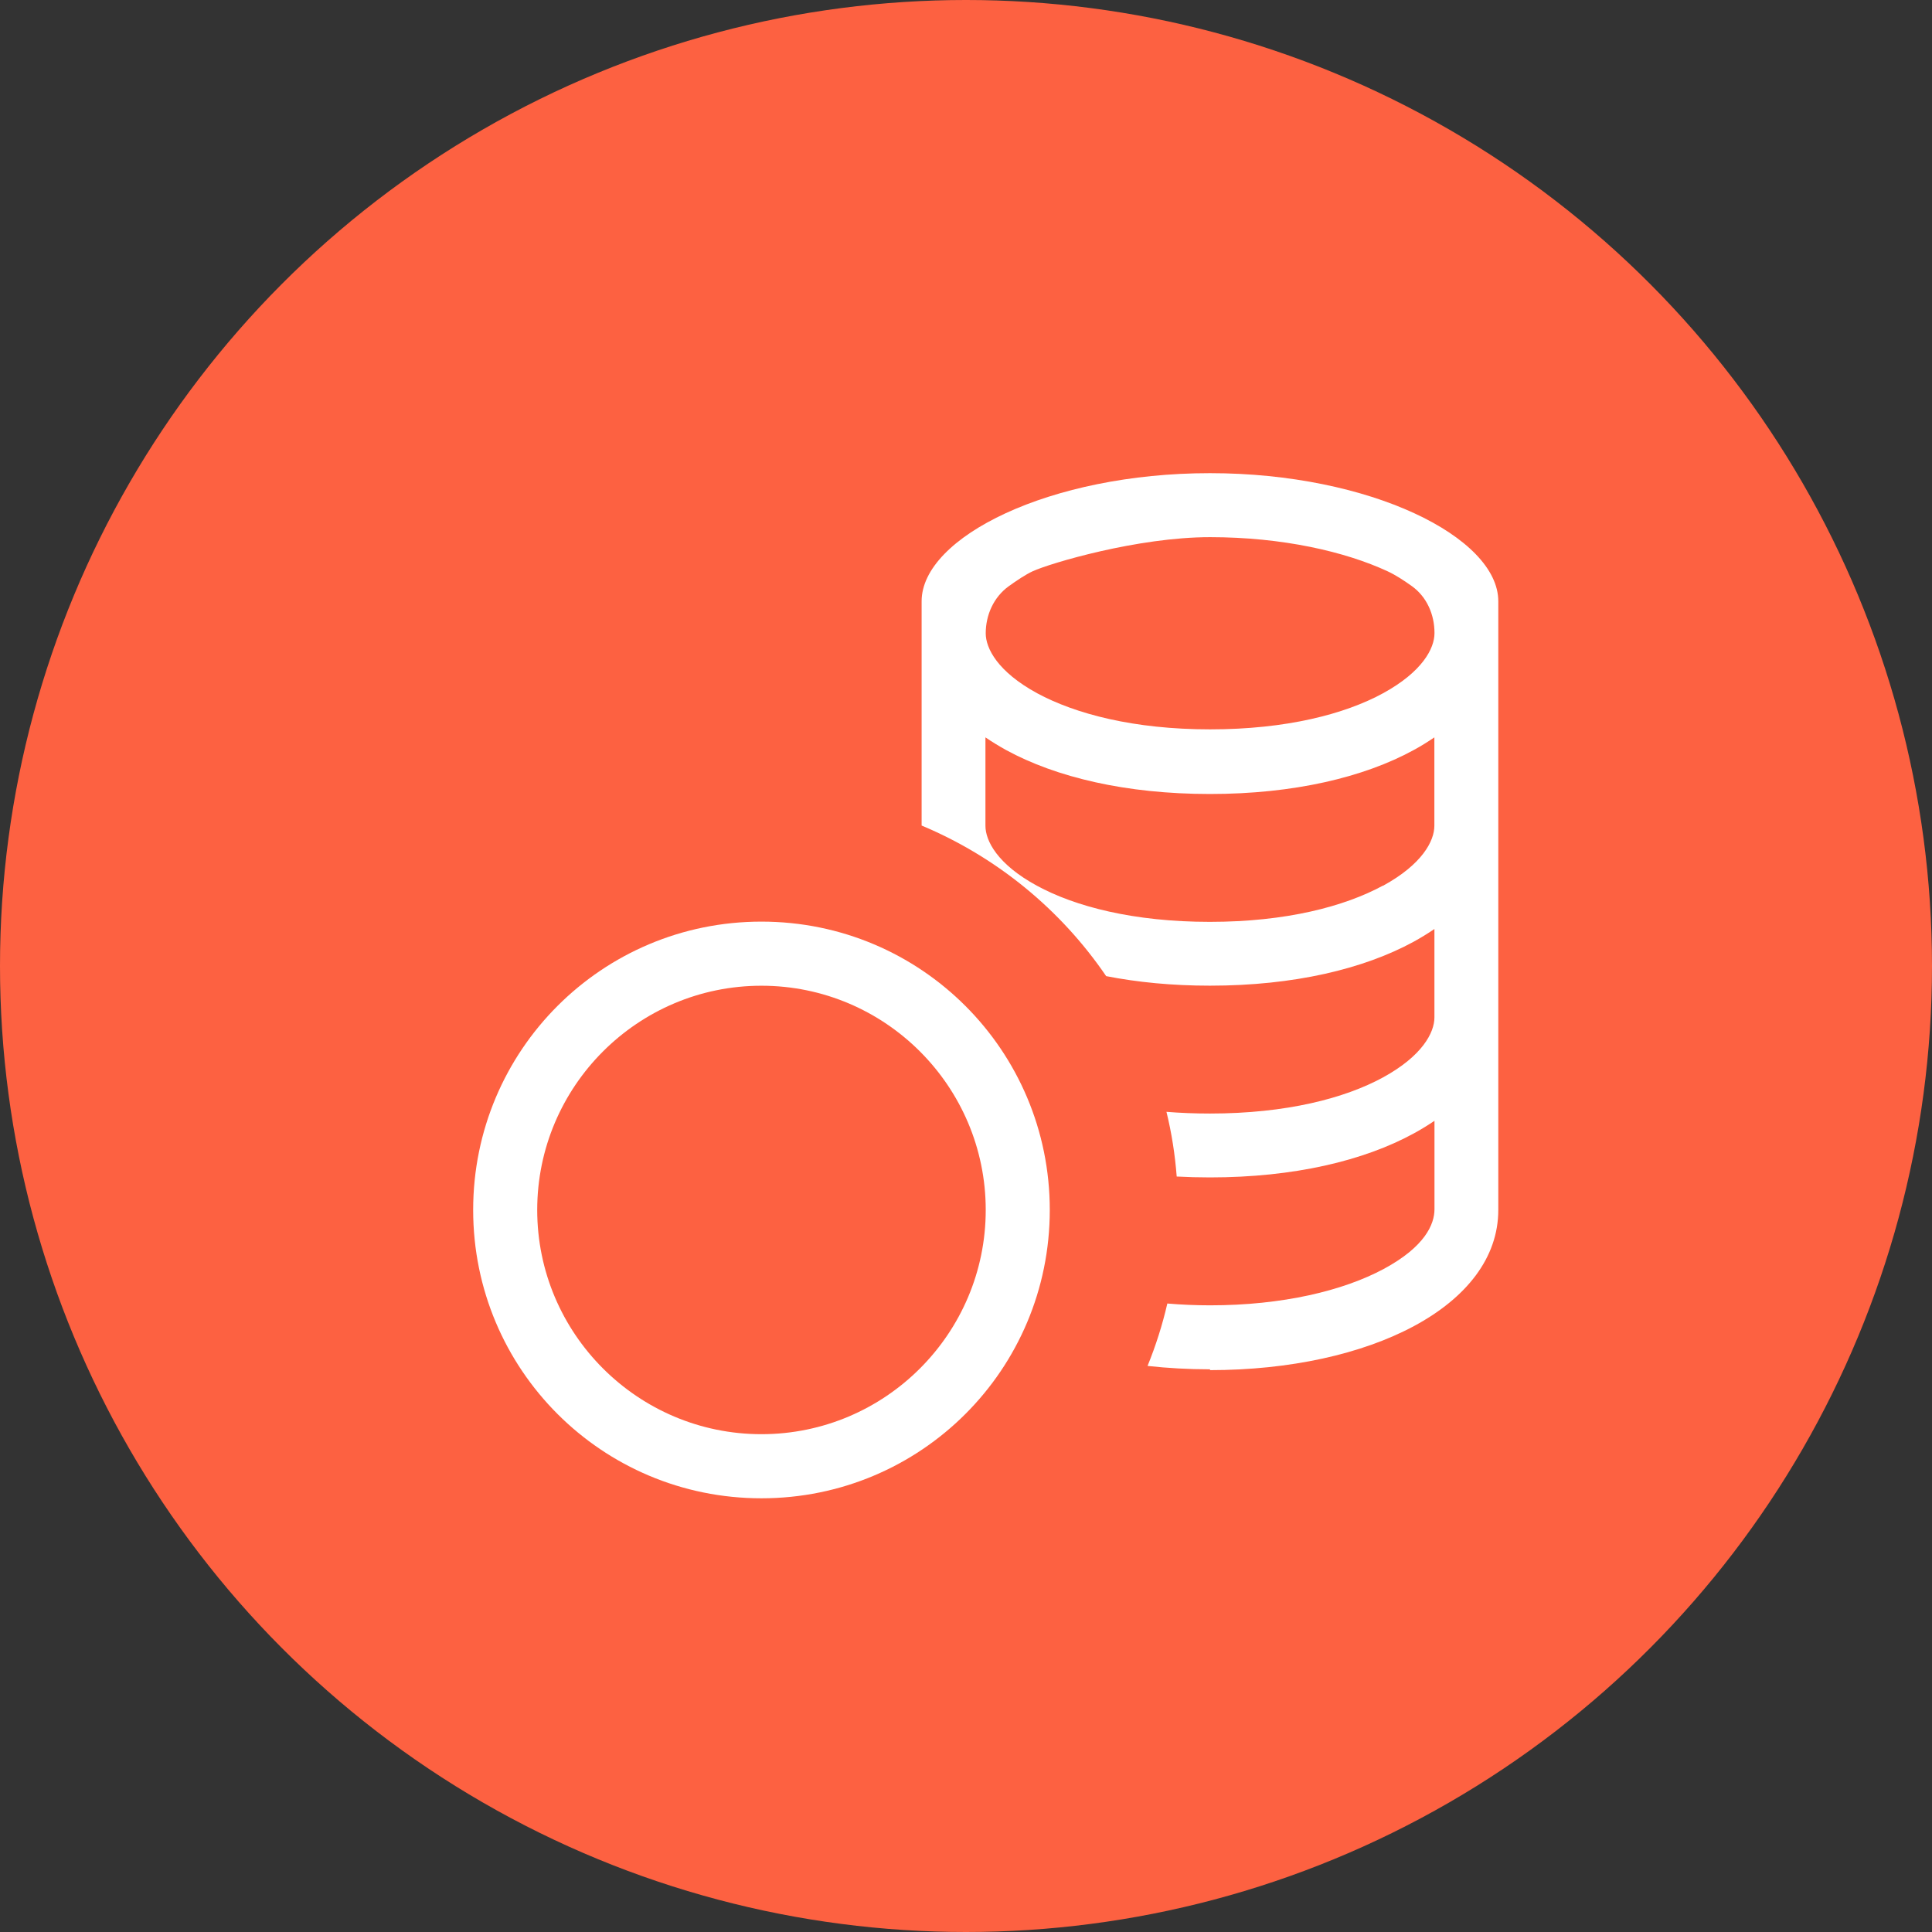
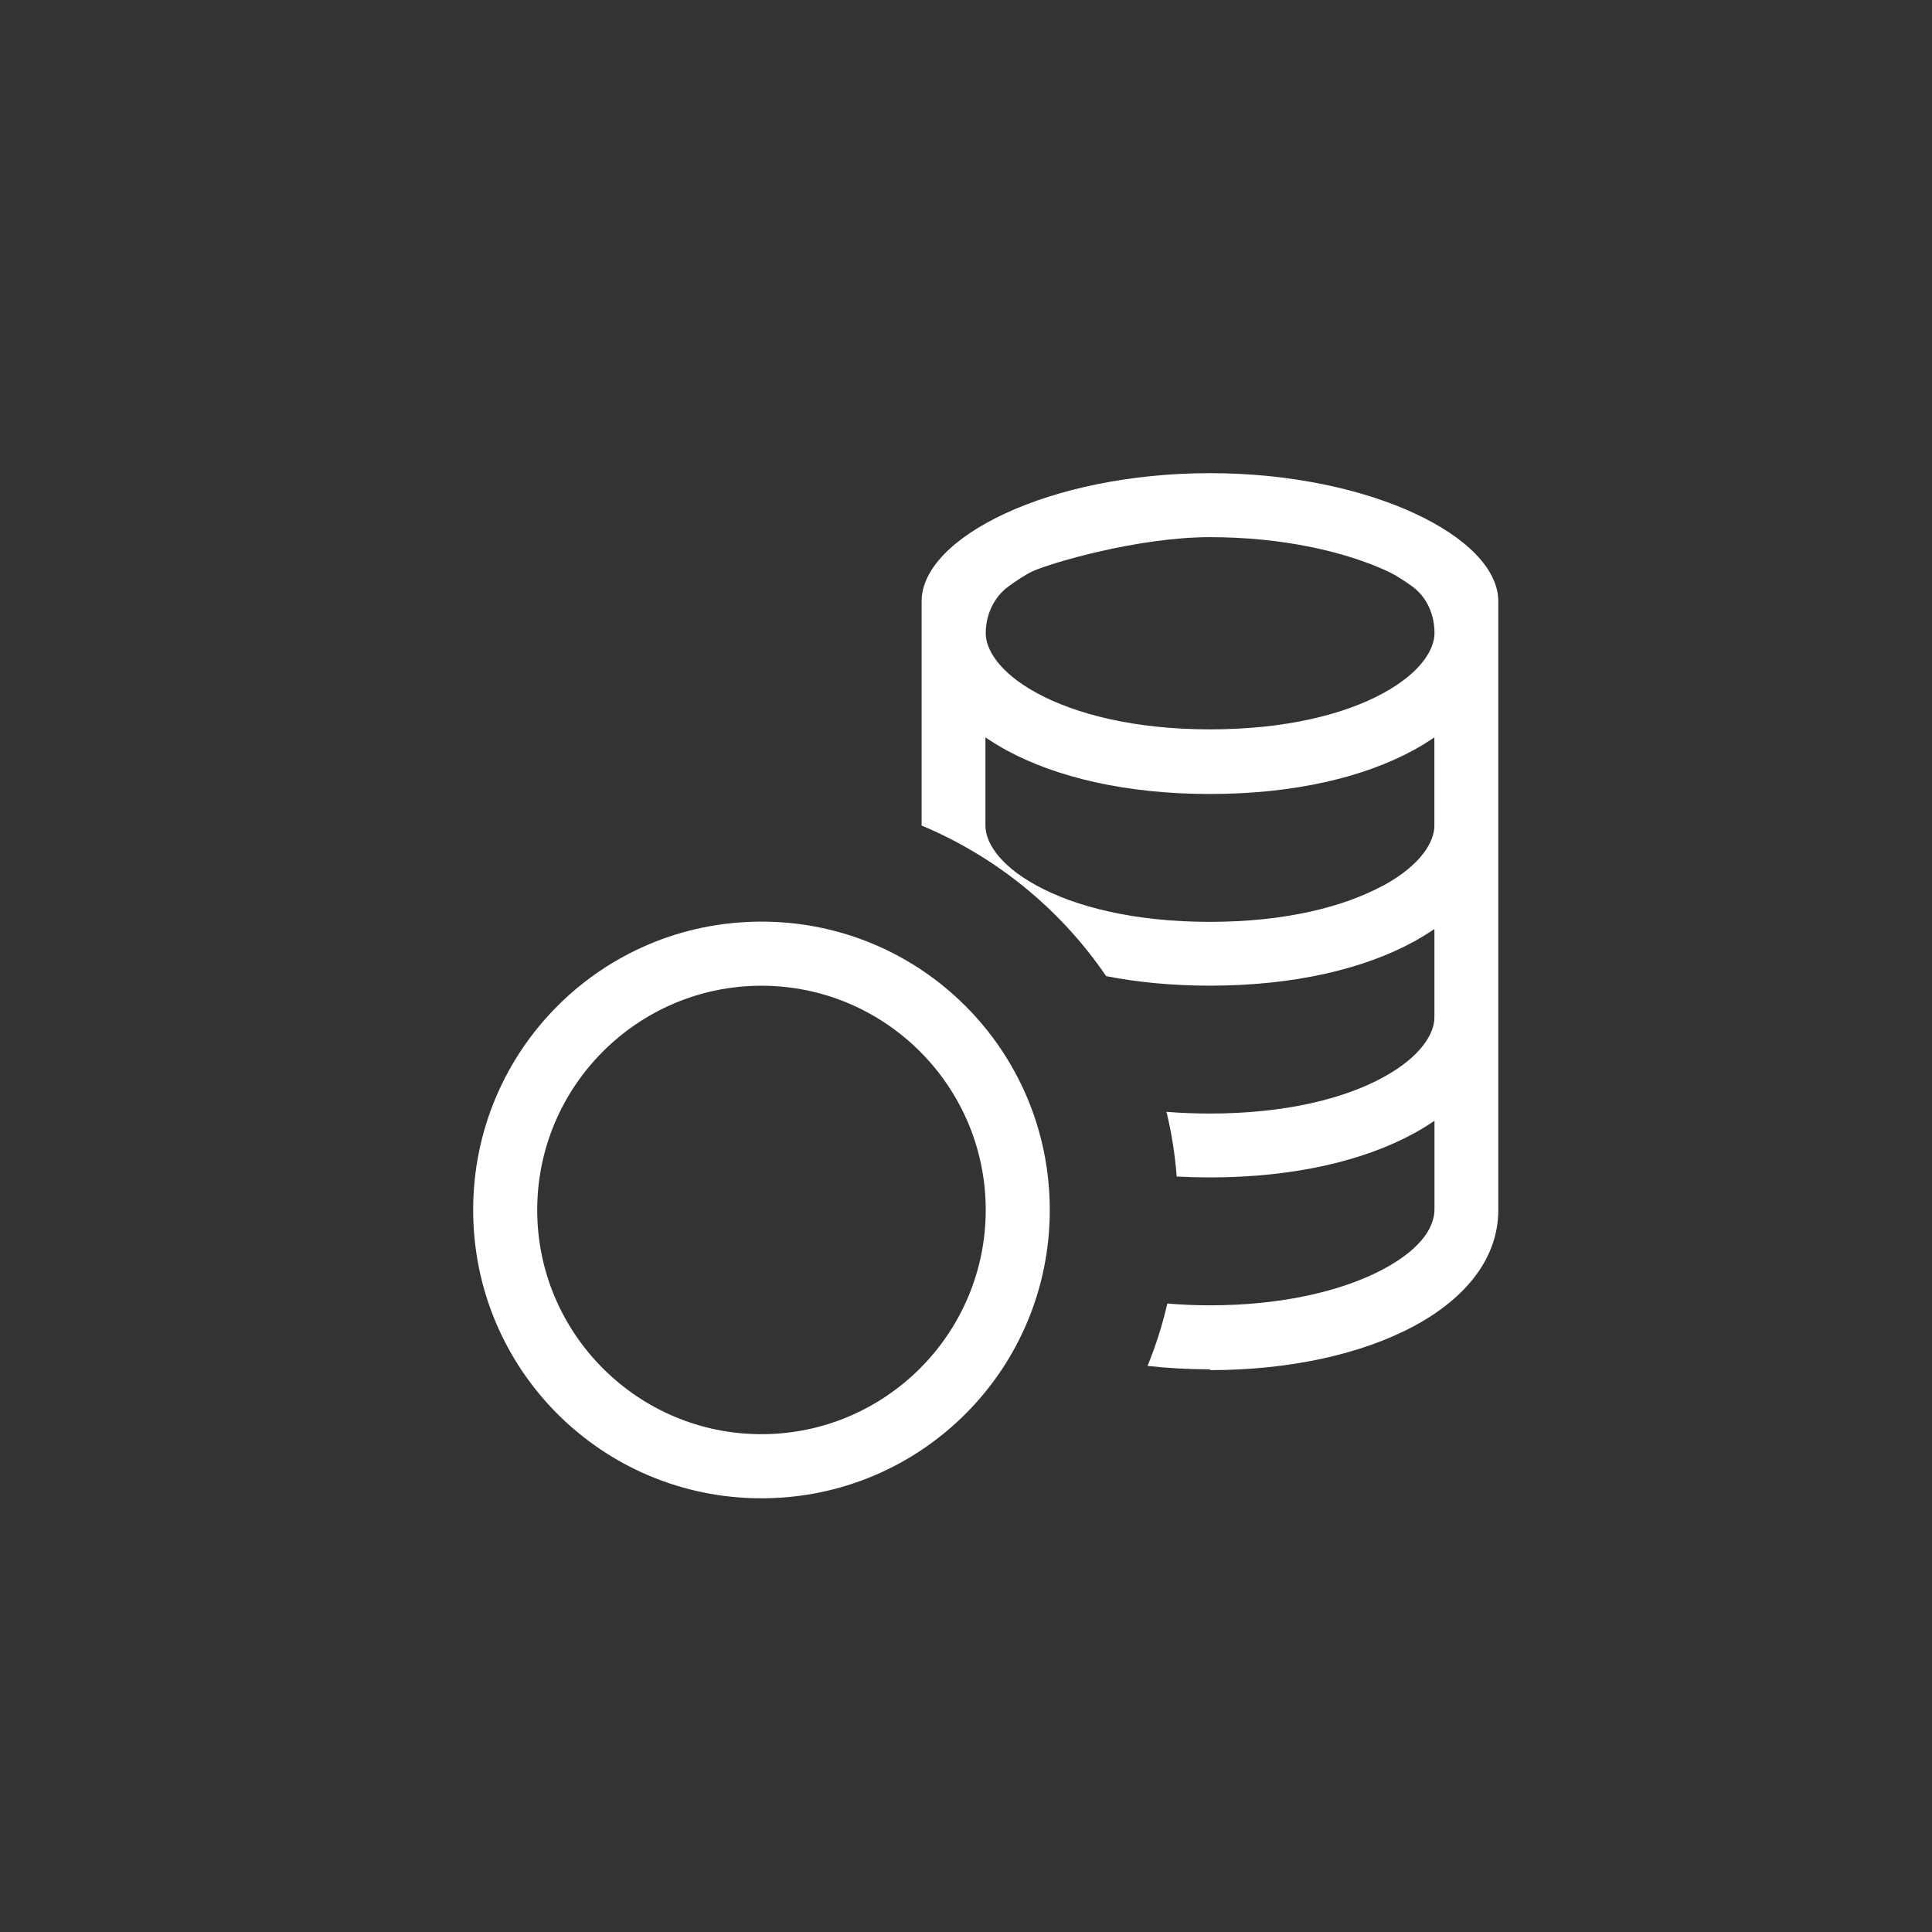
<svg xmlns="http://www.w3.org/2000/svg" width="33" height="33" viewBox="0 0 33 33" fill="none">
  <rect x="0" y="0" width="33" height="33" fill="#333333" stroke="none" />
-   <circle cx="16.5" cy="16.5" r="16.5" fill="#FD6141" />
  <path fill-rule="evenodd" clip-rule="evenodd" d="M20.667 23.403C23.392 23.403 25.592 22.309 25.592 20.667V10.27C25.592 9.176 23.403 8.082 20.667 8.082C17.931 8.082 15.742 9.176 15.742 10.27V14.101C17.023 14.637 18.117 15.534 18.894 16.673C19.43 16.778 20.021 16.836 20.667 16.836C22.101 16.836 23.294 16.55 24.147 16.085C24.268 16.018 24.387 15.946 24.501 15.868V17.378C24.501 17.636 24.296 18.035 23.623 18.403C22.971 18.759 21.971 19.02 20.668 19.02C20.408 19.02 20.16 19.01 19.924 18.991C20.012 19.35 20.07 19.719 20.099 20.096C20.284 20.106 20.474 20.111 20.668 20.111C22.102 20.111 23.295 19.826 24.148 19.36C24.27 19.294 24.388 19.221 24.502 19.144V20.654C24.502 20.912 24.339 21.295 23.636 21.674C22.945 22.046 21.907 22.296 20.671 22.296C20.419 22.296 20.175 22.285 19.939 22.265C19.855 22.629 19.742 22.985 19.601 23.331C19.946 23.369 20.302 23.389 20.669 23.389L20.667 23.403ZM23.622 15.13C24.295 14.762 24.5 14.362 24.5 14.105V12.595C24.387 12.672 24.269 12.745 24.146 12.812C23.295 13.277 22.1 13.562 20.666 13.562C19.232 13.562 18.04 13.277 17.186 12.812C17.065 12.745 16.947 12.673 16.832 12.595V14.105C16.832 14.362 17.037 14.762 17.71 15.128C18.362 15.484 19.363 15.746 20.665 15.746C21.967 15.746 22.963 15.484 23.62 15.128L23.622 15.13ZM16.837 10.818C16.837 10.502 16.974 10.199 17.229 10.014C17.368 9.914 17.519 9.813 17.638 9.758C17.937 9.62 19.433 9.175 20.669 9.175C21.906 9.175 22.979 9.423 23.701 9.758C23.837 9.821 23.986 9.918 24.119 10.014C24.372 10.197 24.502 10.498 24.502 10.81V10.816C24.502 11.074 24.297 11.473 23.624 11.841C22.972 12.197 21.972 12.458 20.669 12.458C19.367 12.458 18.371 12.195 17.715 11.841C17.041 11.474 16.837 11.074 16.837 10.818Z" fill="white" />
  <path fill-rule="evenodd" clip-rule="evenodd" d="M17.931 20.667C17.931 23.392 15.731 25.592 13.006 25.592C10.281 25.592 8.082 23.392 8.082 20.667C8.082 17.942 10.281 15.742 13.006 15.742C15.731 15.742 17.931 17.942 17.931 20.667ZM16.837 20.667C16.837 22.779 15.119 24.497 13.006 24.497C10.894 24.497 9.176 22.779 9.176 20.667C9.176 18.555 10.894 16.837 13.006 16.837C15.119 16.837 16.837 18.555 16.837 20.667Z" fill="white" />
</svg>